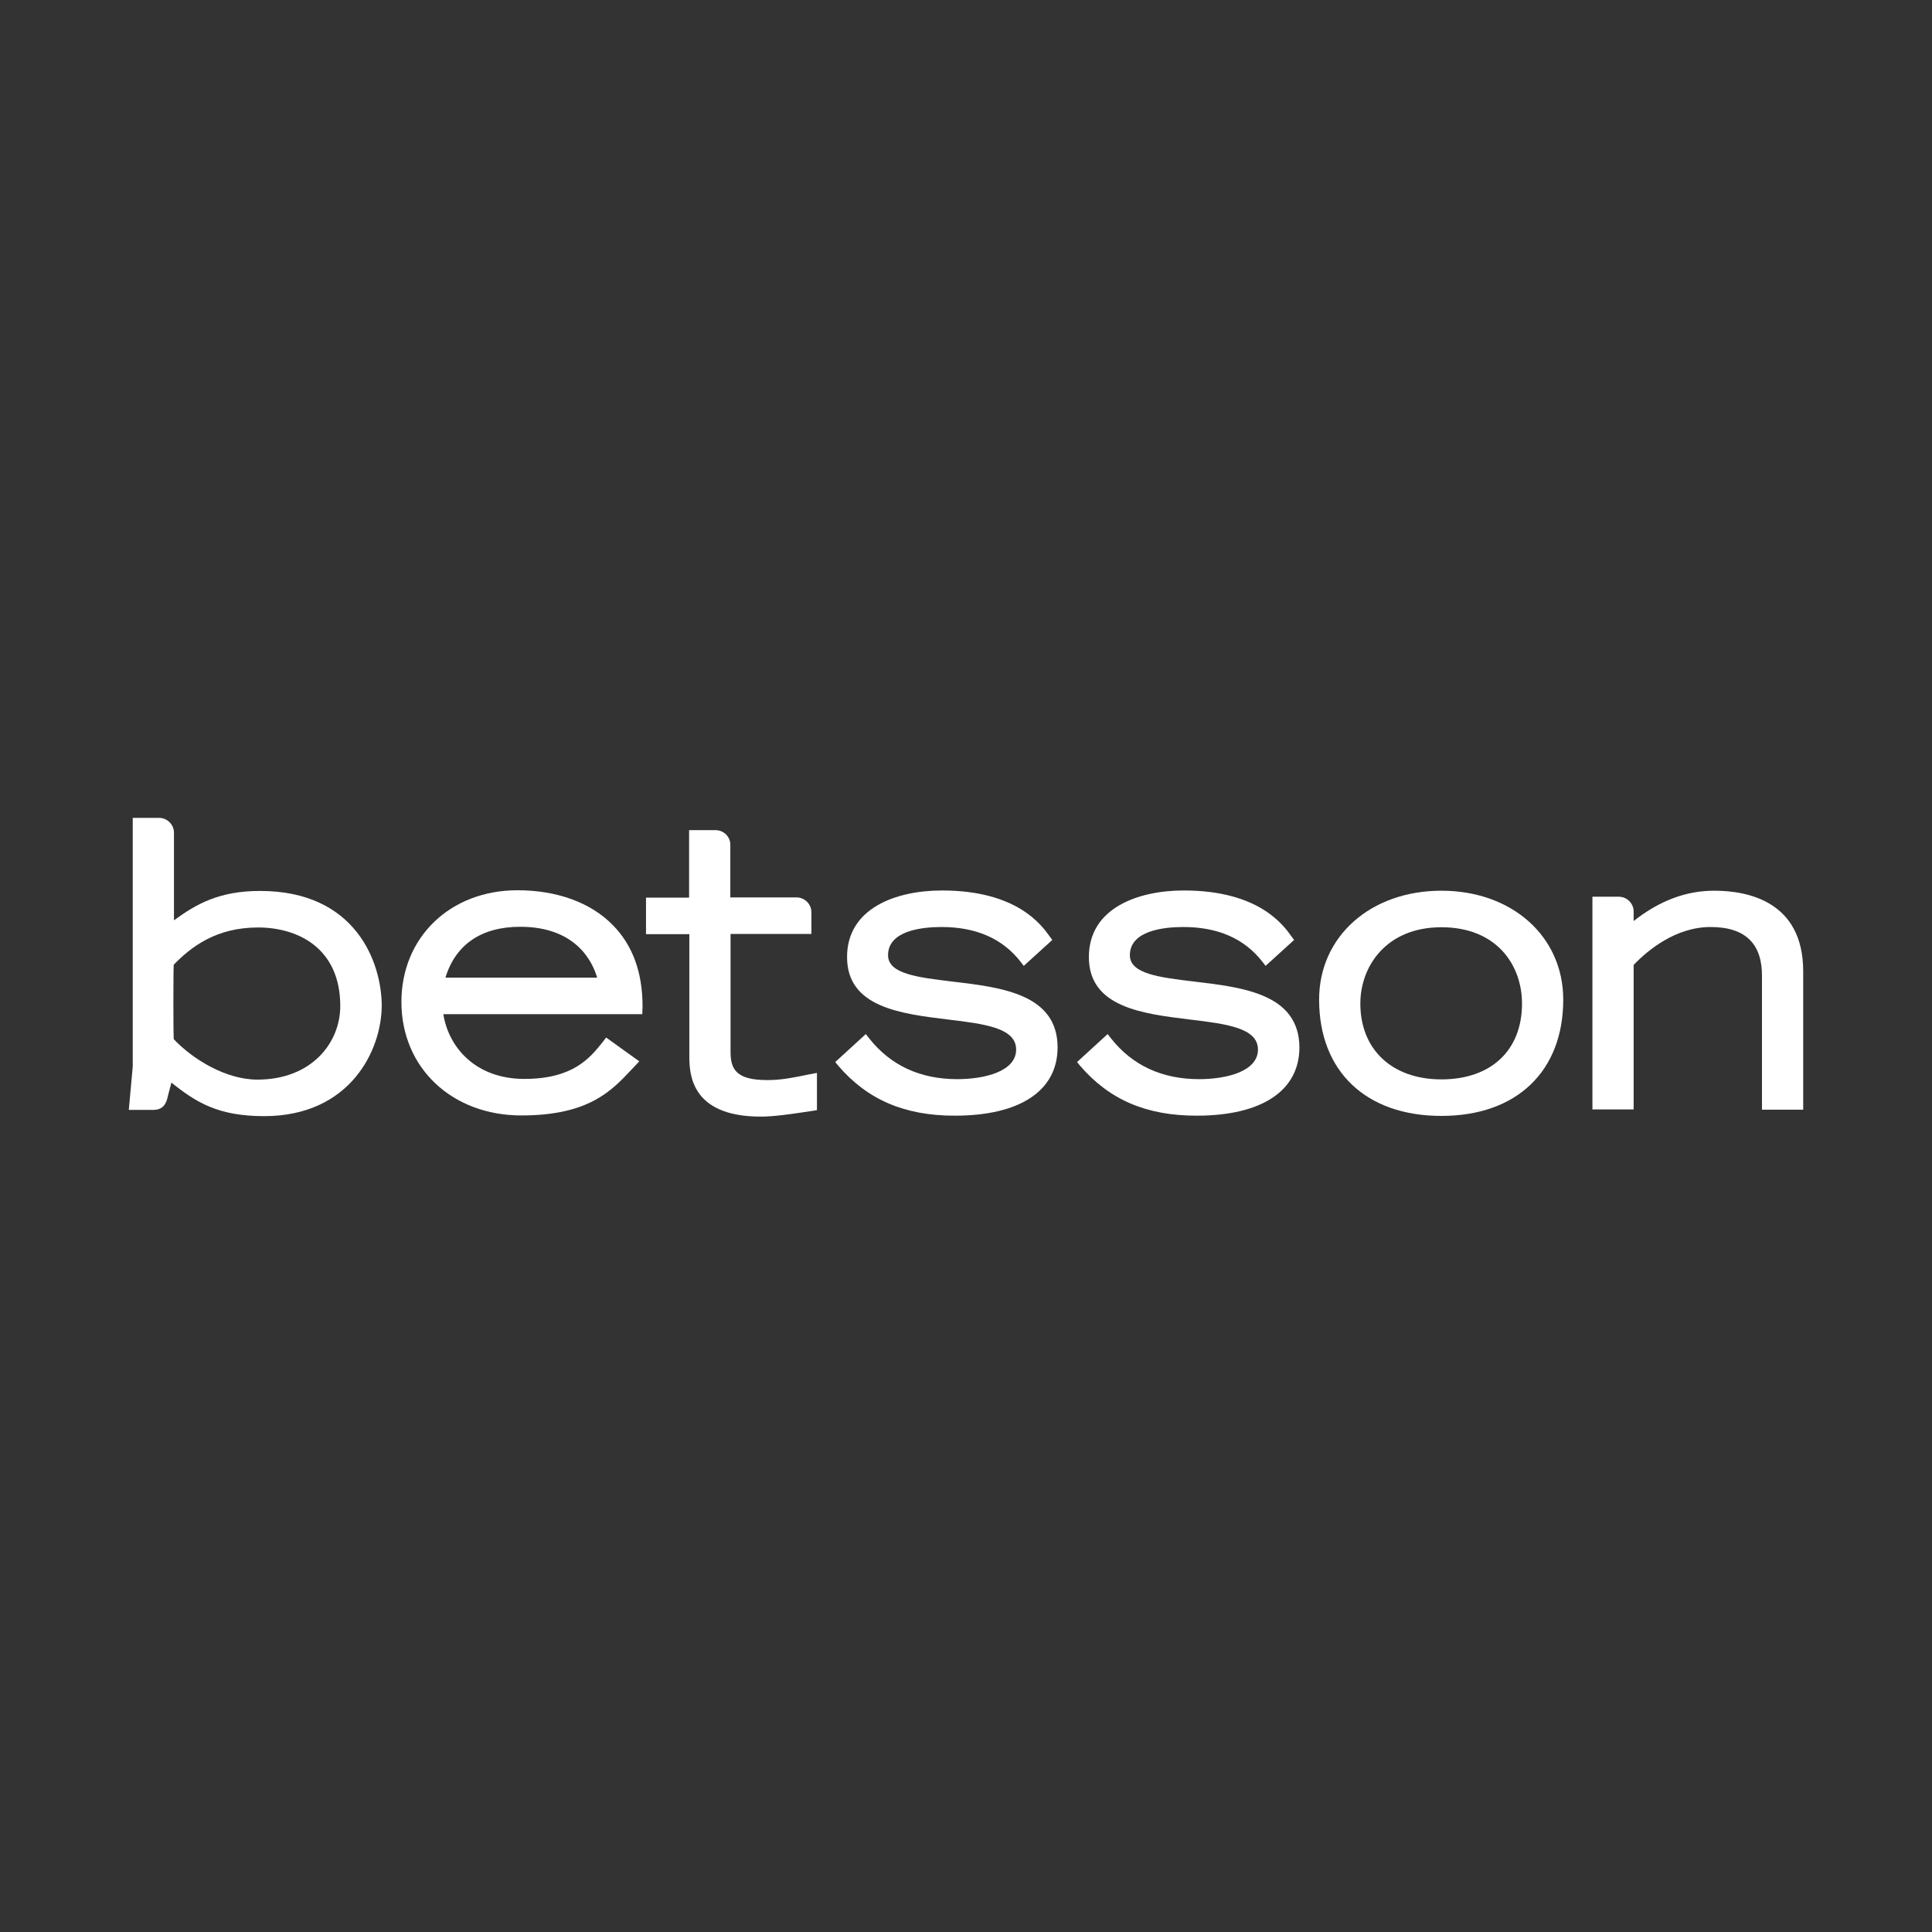
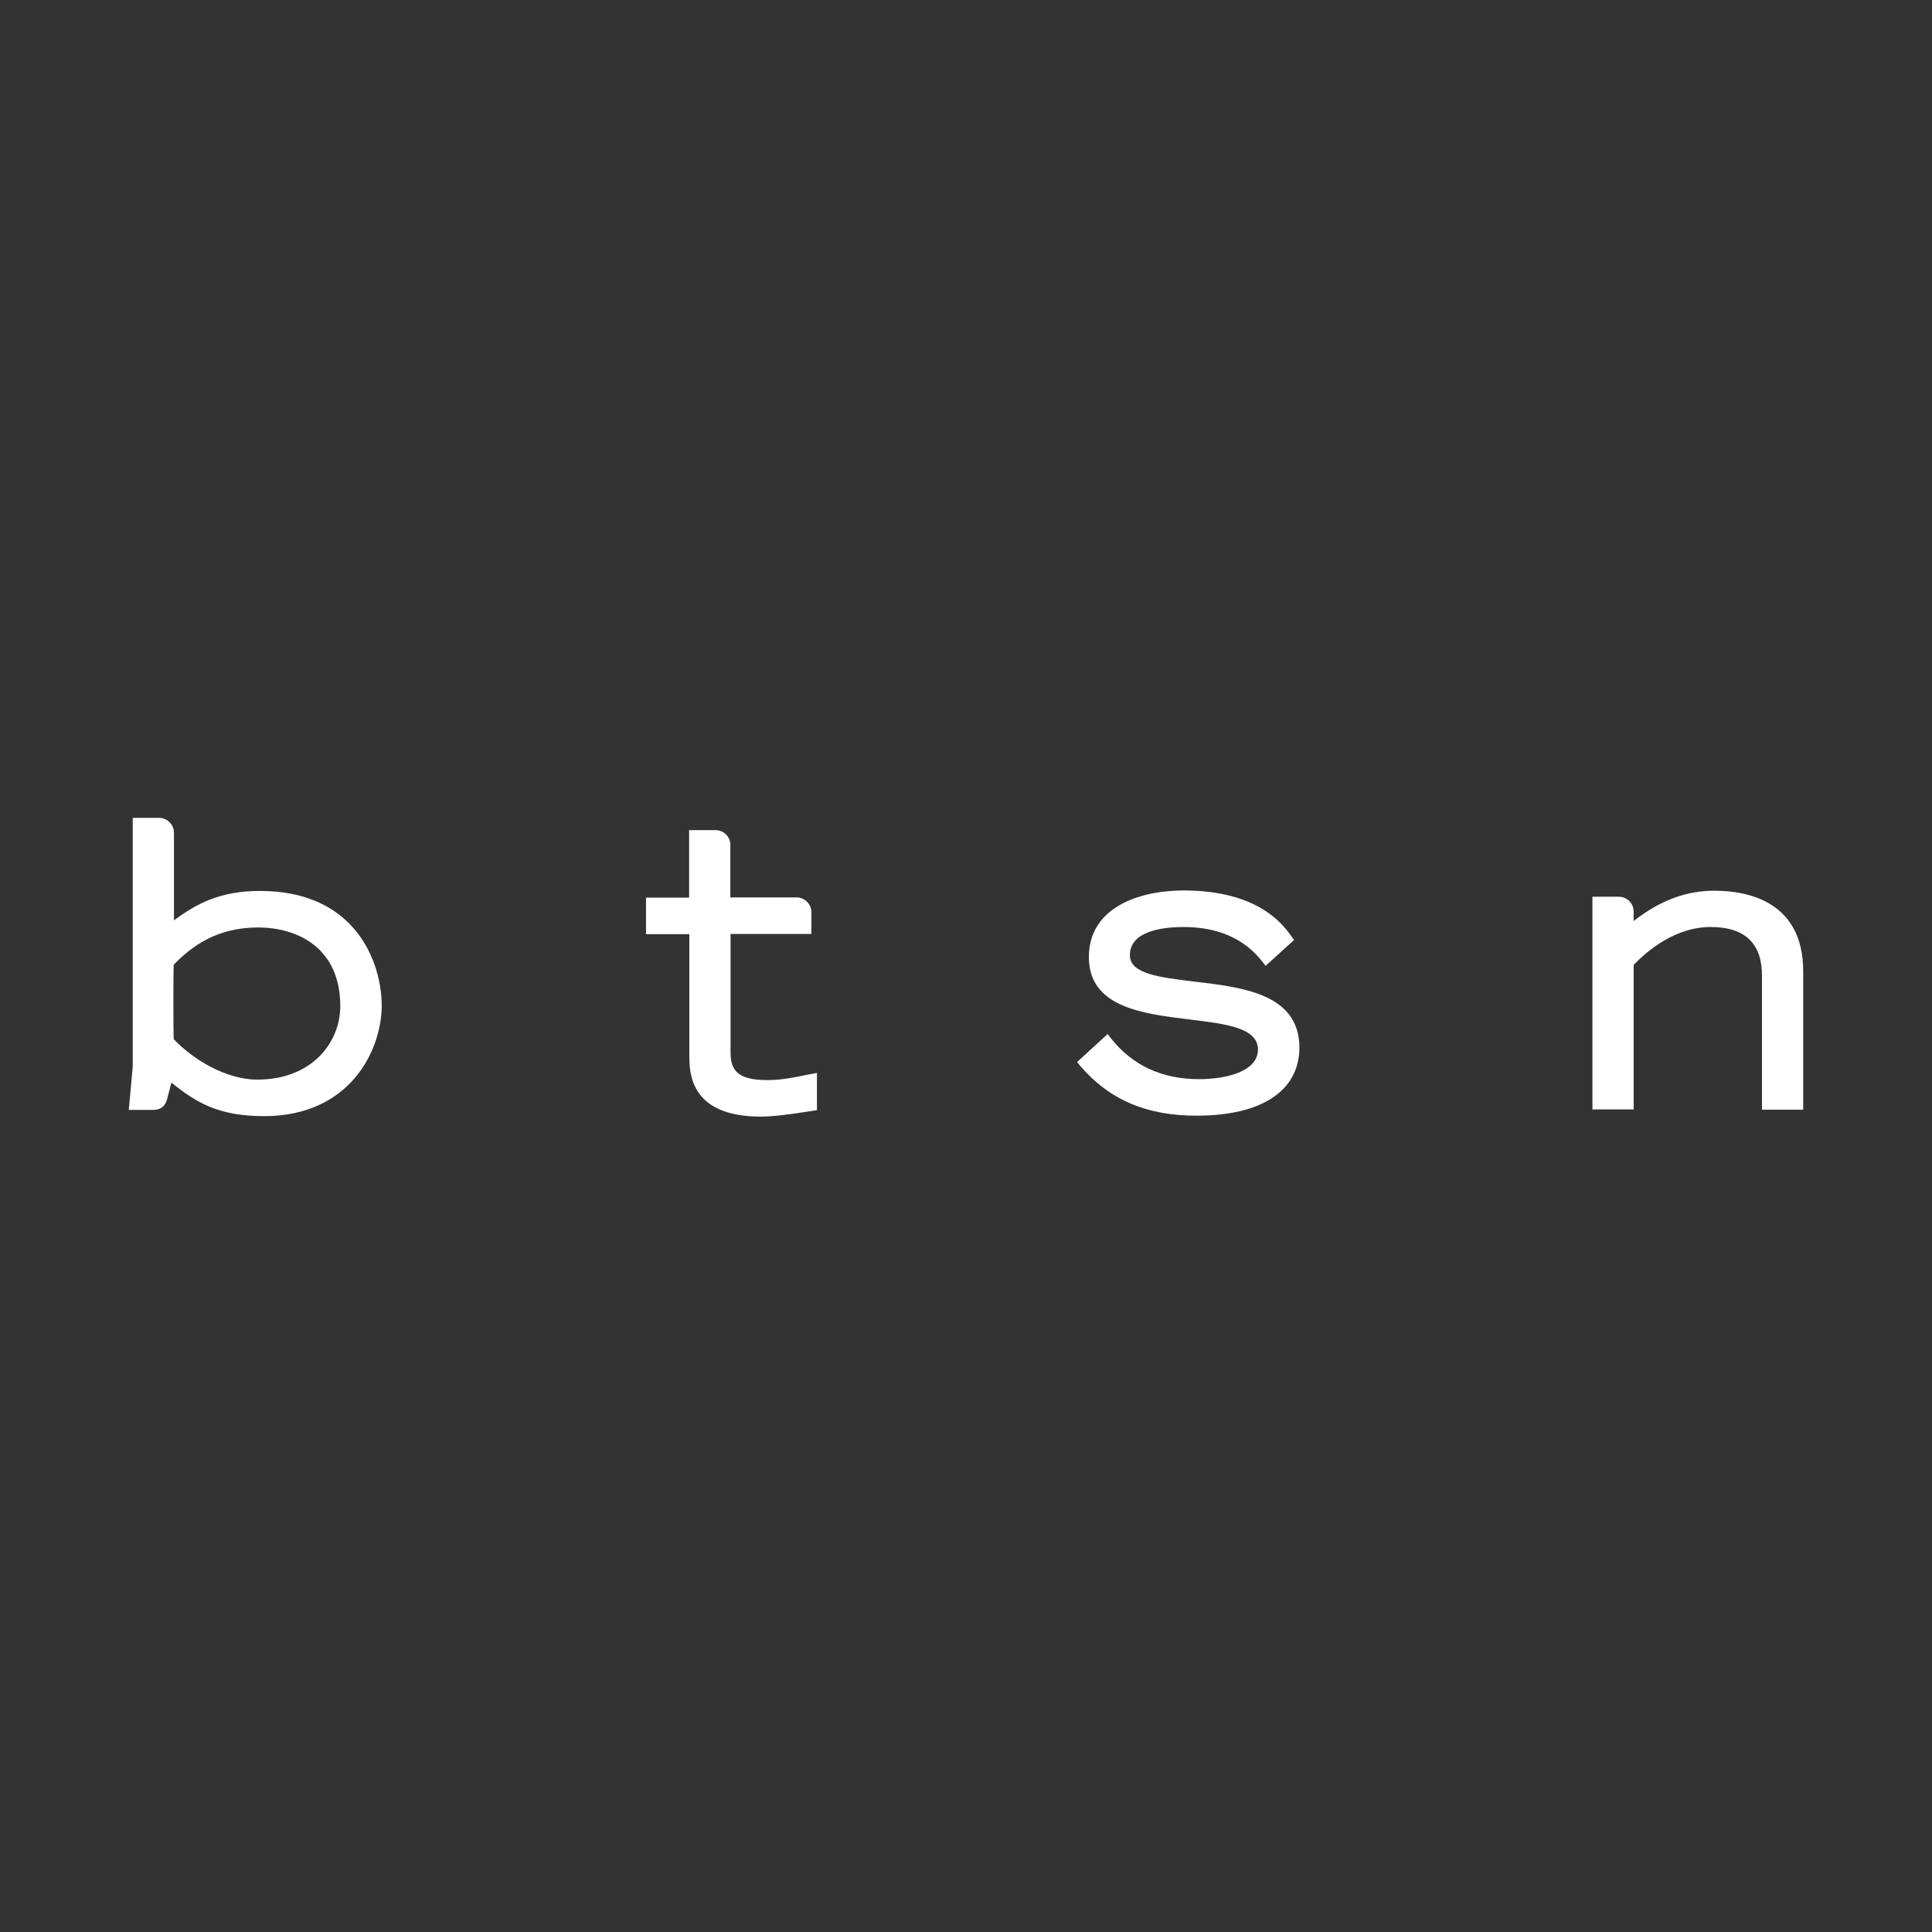
<svg xmlns="http://www.w3.org/2000/svg" width="300" height="300" viewBox="0 0 300 300" fill="none">
  <rect x="0" y="0" width="300" height="300" fill="#333333" stroke="none" />
  <path fill-rule="evenodd" clip-rule="evenodd" d="M52.837 156.225C52.837 161.897 48.413 167.642 39.961 167.642C35.106 167.642 29.963 164.518 26.977 161.359C26.905 160.282 26.905 150.983 26.977 149.798C29.639 147.069 33.523 144.018 40.069 144.018C46.255 144.018 52.837 147.213 52.837 156.225ZM40.393 138.345C34.063 138.345 30.502 140.356 27.013 142.905V129.298C27.013 128.041 25.97 127 24.712 127H20.611V165.631L20 172.345H22.841H23.776C25.467 172.345 25.863 171.196 26.078 170.155L26.618 168.108C30.466 171.196 33.919 173.314 41.004 173.314C54.42 173.314 59.275 163.01 59.275 156.117C59.239 149.475 55.283 138.345 40.393 138.345Z" fill="white" />
-   <path fill-rule="evenodd" clip-rule="evenodd" d="M69.166 151.809C70.748 146.639 74.776 143.91 80.783 143.91C89.522 143.91 92.04 149.439 92.724 151.809H69.166ZM80.351 138.238C69.921 138.238 62.332 145.526 62.332 155.578C62.332 165.811 70.173 173.206 80.963 173.206C91.393 173.206 94.953 169.401 98.082 166.062L99.269 164.805L94.126 161.107L93.515 161.897C91.609 164.267 88.983 167.534 81.43 167.534C73.769 167.534 69.633 162.543 68.842 157.481H99.737L99.773 156.225C99.773 150.983 98.226 146.746 95.133 143.623C91.716 140.14 86.465 138.238 80.351 138.238Z" fill="white" />
  <path fill-rule="evenodd" clip-rule="evenodd" d="M119.159 167.714C114.376 167.714 113.44 166.098 113.44 163.333V145.023H125.993V141.648C125.993 140.392 124.95 139.351 123.691 139.351H113.404V131.165C113.404 129.908 112.361 128.903 111.103 128.903H107.002V139.387H100.313V145.059H107.038V163.836C107.038 166.457 107.038 173.386 118.116 173.386C120.166 173.386 122.648 173.027 126.208 172.489L126.856 172.381V166.601L125.525 166.852C123.079 167.355 121.317 167.714 119.159 167.714Z" fill="white" />
-   <path fill-rule="evenodd" clip-rule="evenodd" d="M147.896 152.419C142.537 151.773 137.897 151.234 137.897 148.326C137.897 144.52 143.112 143.946 146.205 143.946C151.564 143.946 155.664 145.741 158.47 149.331L158.973 149.978L163.397 145.957L163.002 145.418C161.743 143.659 157.93 138.273 146.277 138.273C139.156 138.273 131.531 141.002 131.531 148.613C131.531 156.404 139.839 157.409 147.176 158.307C152.859 158.989 157.786 159.599 157.786 162.974C157.786 166.385 152.859 167.57 148.651 167.57C142.896 167.57 138.293 165.452 134.948 161.215L134.444 160.569L129.697 164.913L130.164 165.487C134.696 170.765 140.451 173.242 148.255 173.242C158.398 173.242 164.224 169.365 164.224 162.615C164.188 154.358 155.521 153.317 147.896 152.419Z" fill="white" />
  <path fill-rule="evenodd" clip-rule="evenodd" d="M185.445 152.419C180.086 151.773 175.446 151.234 175.446 148.326C175.446 144.52 180.661 143.946 183.754 143.946C189.113 143.946 193.213 145.741 196.019 149.331L196.522 149.978L200.946 145.957L200.551 145.418C199.292 143.659 195.479 138.273 183.826 138.273C176.705 138.273 169.08 141.002 169.08 148.613C169.08 156.404 177.388 157.409 184.725 158.307C190.408 158.989 195.335 159.599 195.335 162.974C195.335 166.385 190.408 167.57 186.2 167.57C180.445 167.57 175.842 165.452 172.497 161.215L171.993 160.569L167.246 164.913L167.713 165.487C172.245 170.765 178 173.242 185.804 173.242C195.947 173.242 201.773 169.365 201.773 162.615C201.702 154.358 193.07 153.317 185.445 152.419Z" fill="white" />
-   <path fill-rule="evenodd" clip-rule="evenodd" d="M236.337 155.83C236.337 163.082 231.554 167.606 223.821 167.606C216.16 167.606 211.233 162.974 211.233 155.83C211.233 150.121 215.189 143.982 223.821 143.982C232.453 143.982 236.337 149.906 236.337 155.83ZM223.821 138.309C212.815 138.309 204.831 145.418 204.831 155.219C204.831 166.349 212.096 173.278 223.821 173.278C235.51 173.278 242.739 166.349 242.739 155.219C242.739 145.418 234.791 138.309 223.821 138.309Z" fill="white" />
  <path fill-rule="evenodd" clip-rule="evenodd" d="M266.189 138.309C261.801 138.309 257.701 139.853 253.673 143.013V141.541C253.673 140.284 252.63 139.243 251.371 139.243H247.271V172.273H253.673V149.834C255.831 147.572 260.183 143.946 265.614 143.946C268.383 143.946 270.433 144.628 271.764 145.992C273.023 147.285 273.634 149.188 273.598 151.701V172.309H280V150.767C279.964 139.925 271.332 138.309 266.189 138.309Z" fill="white" />
</svg>